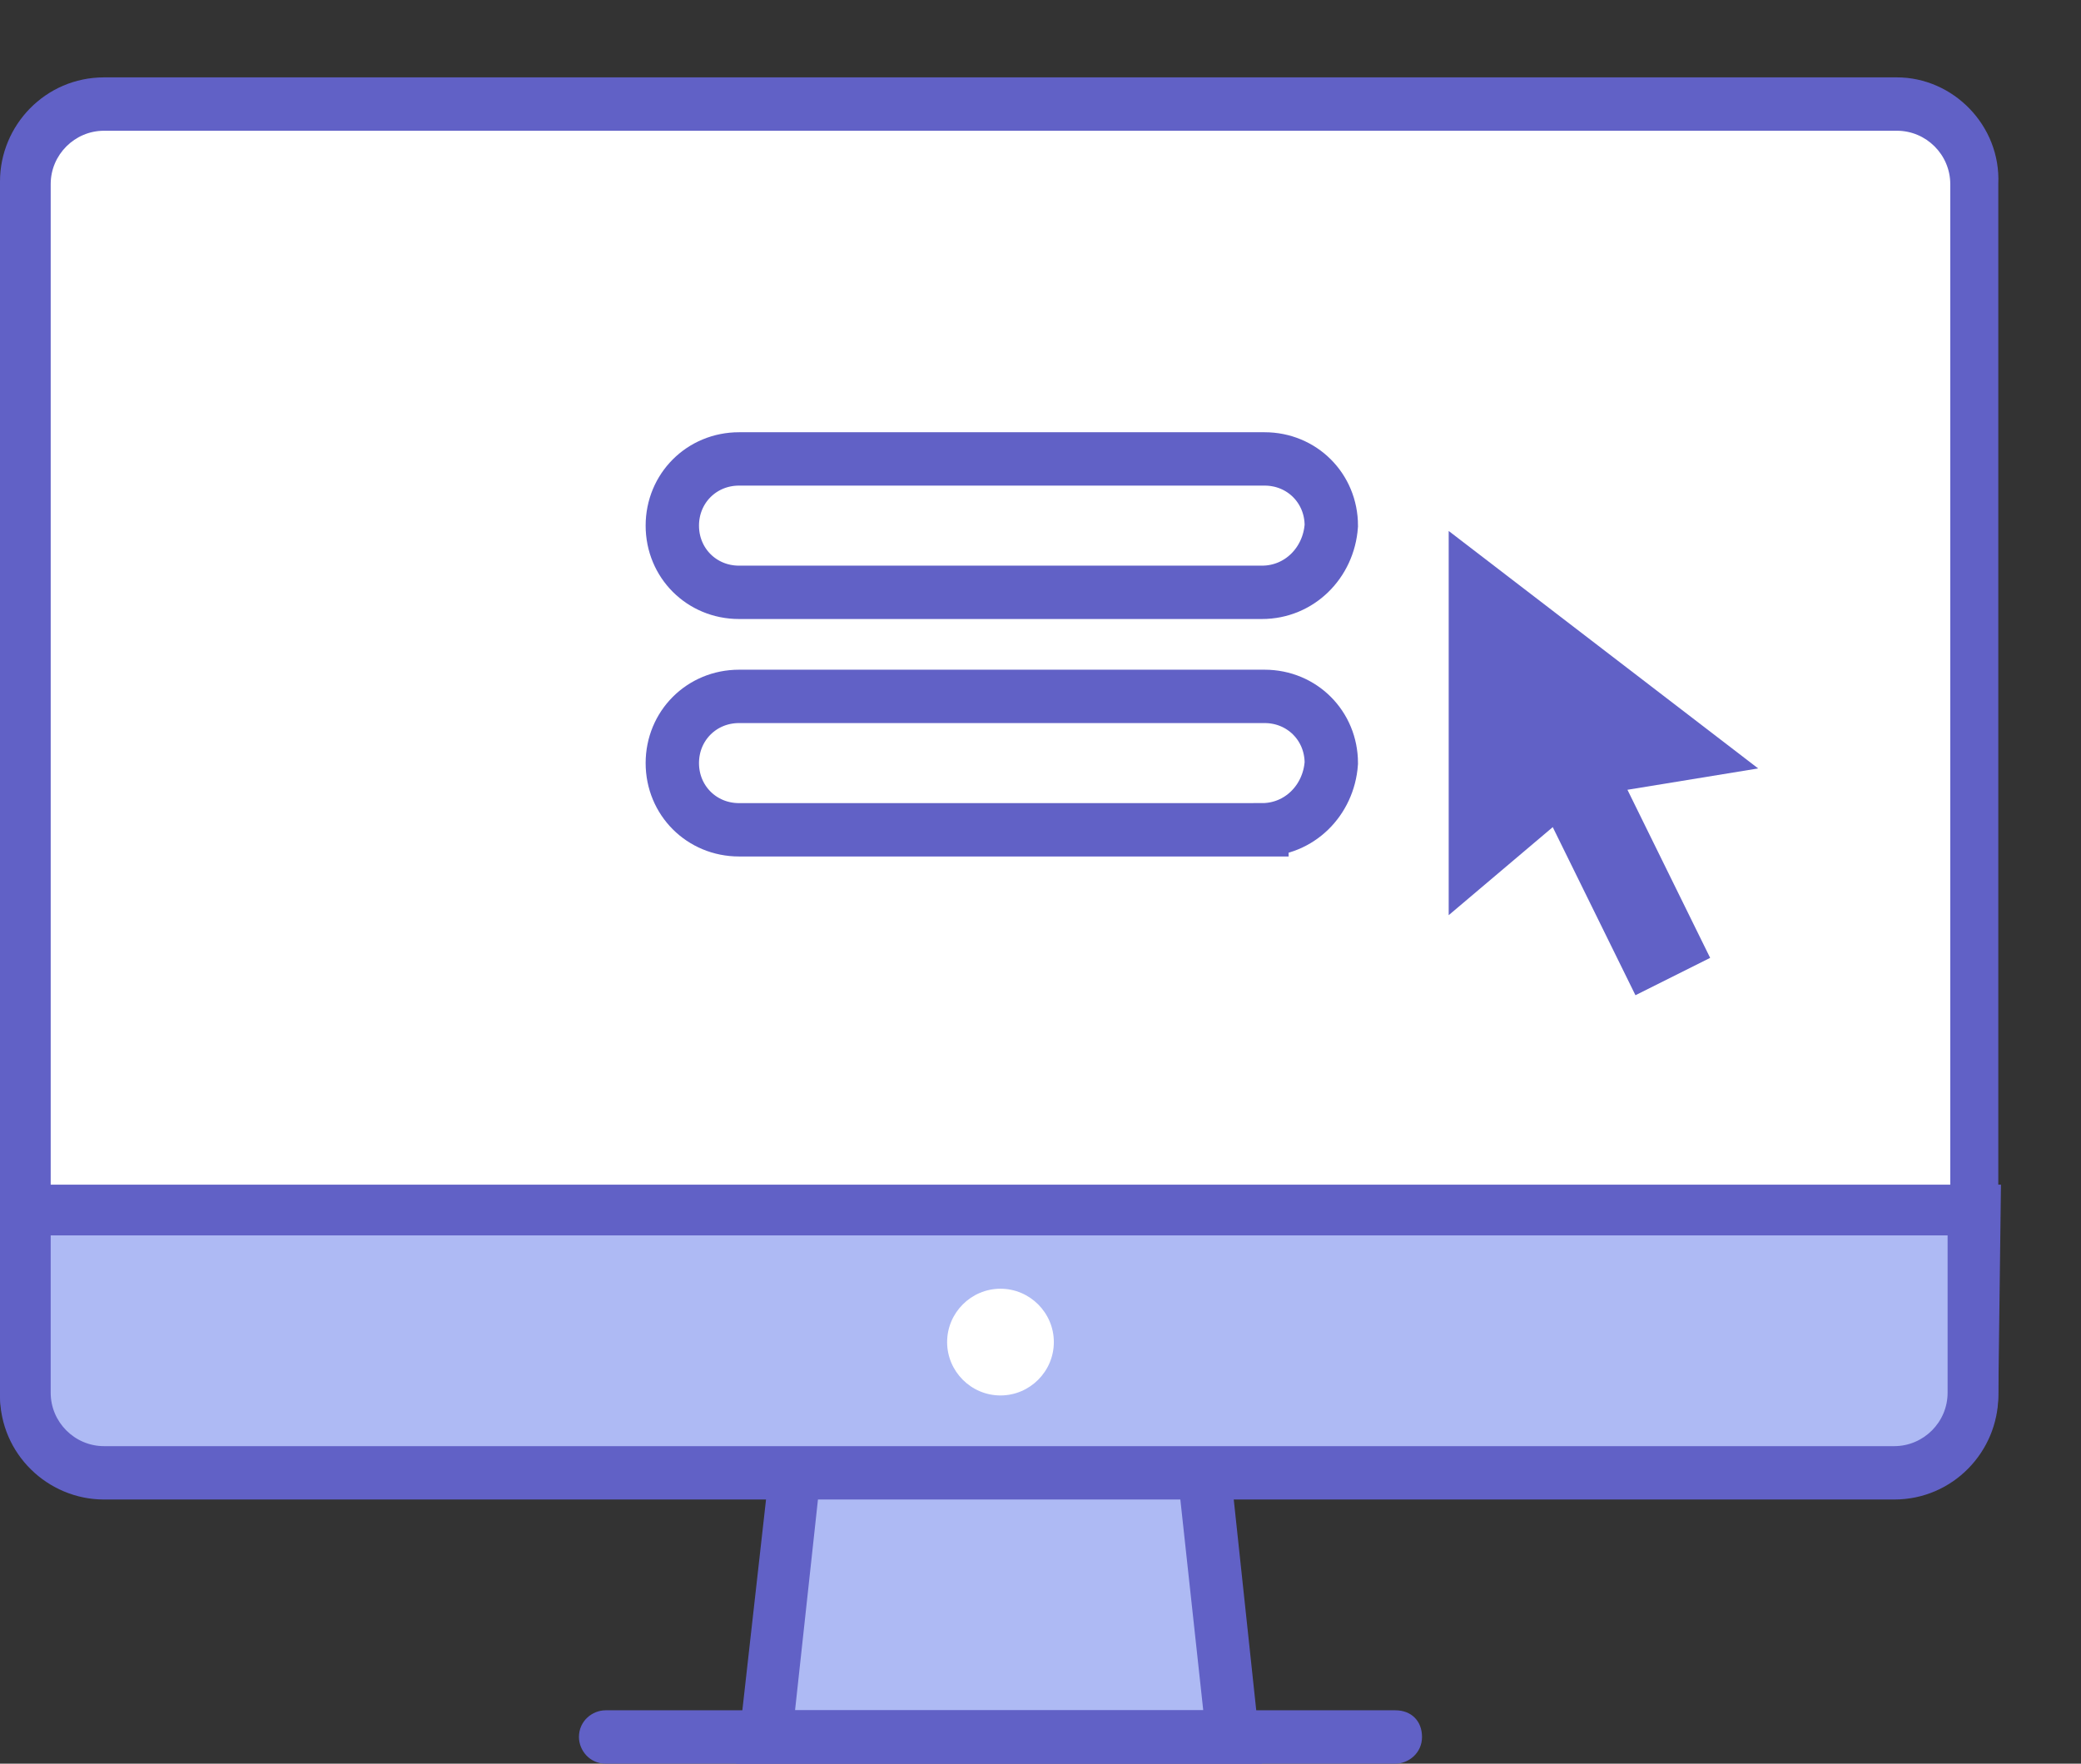
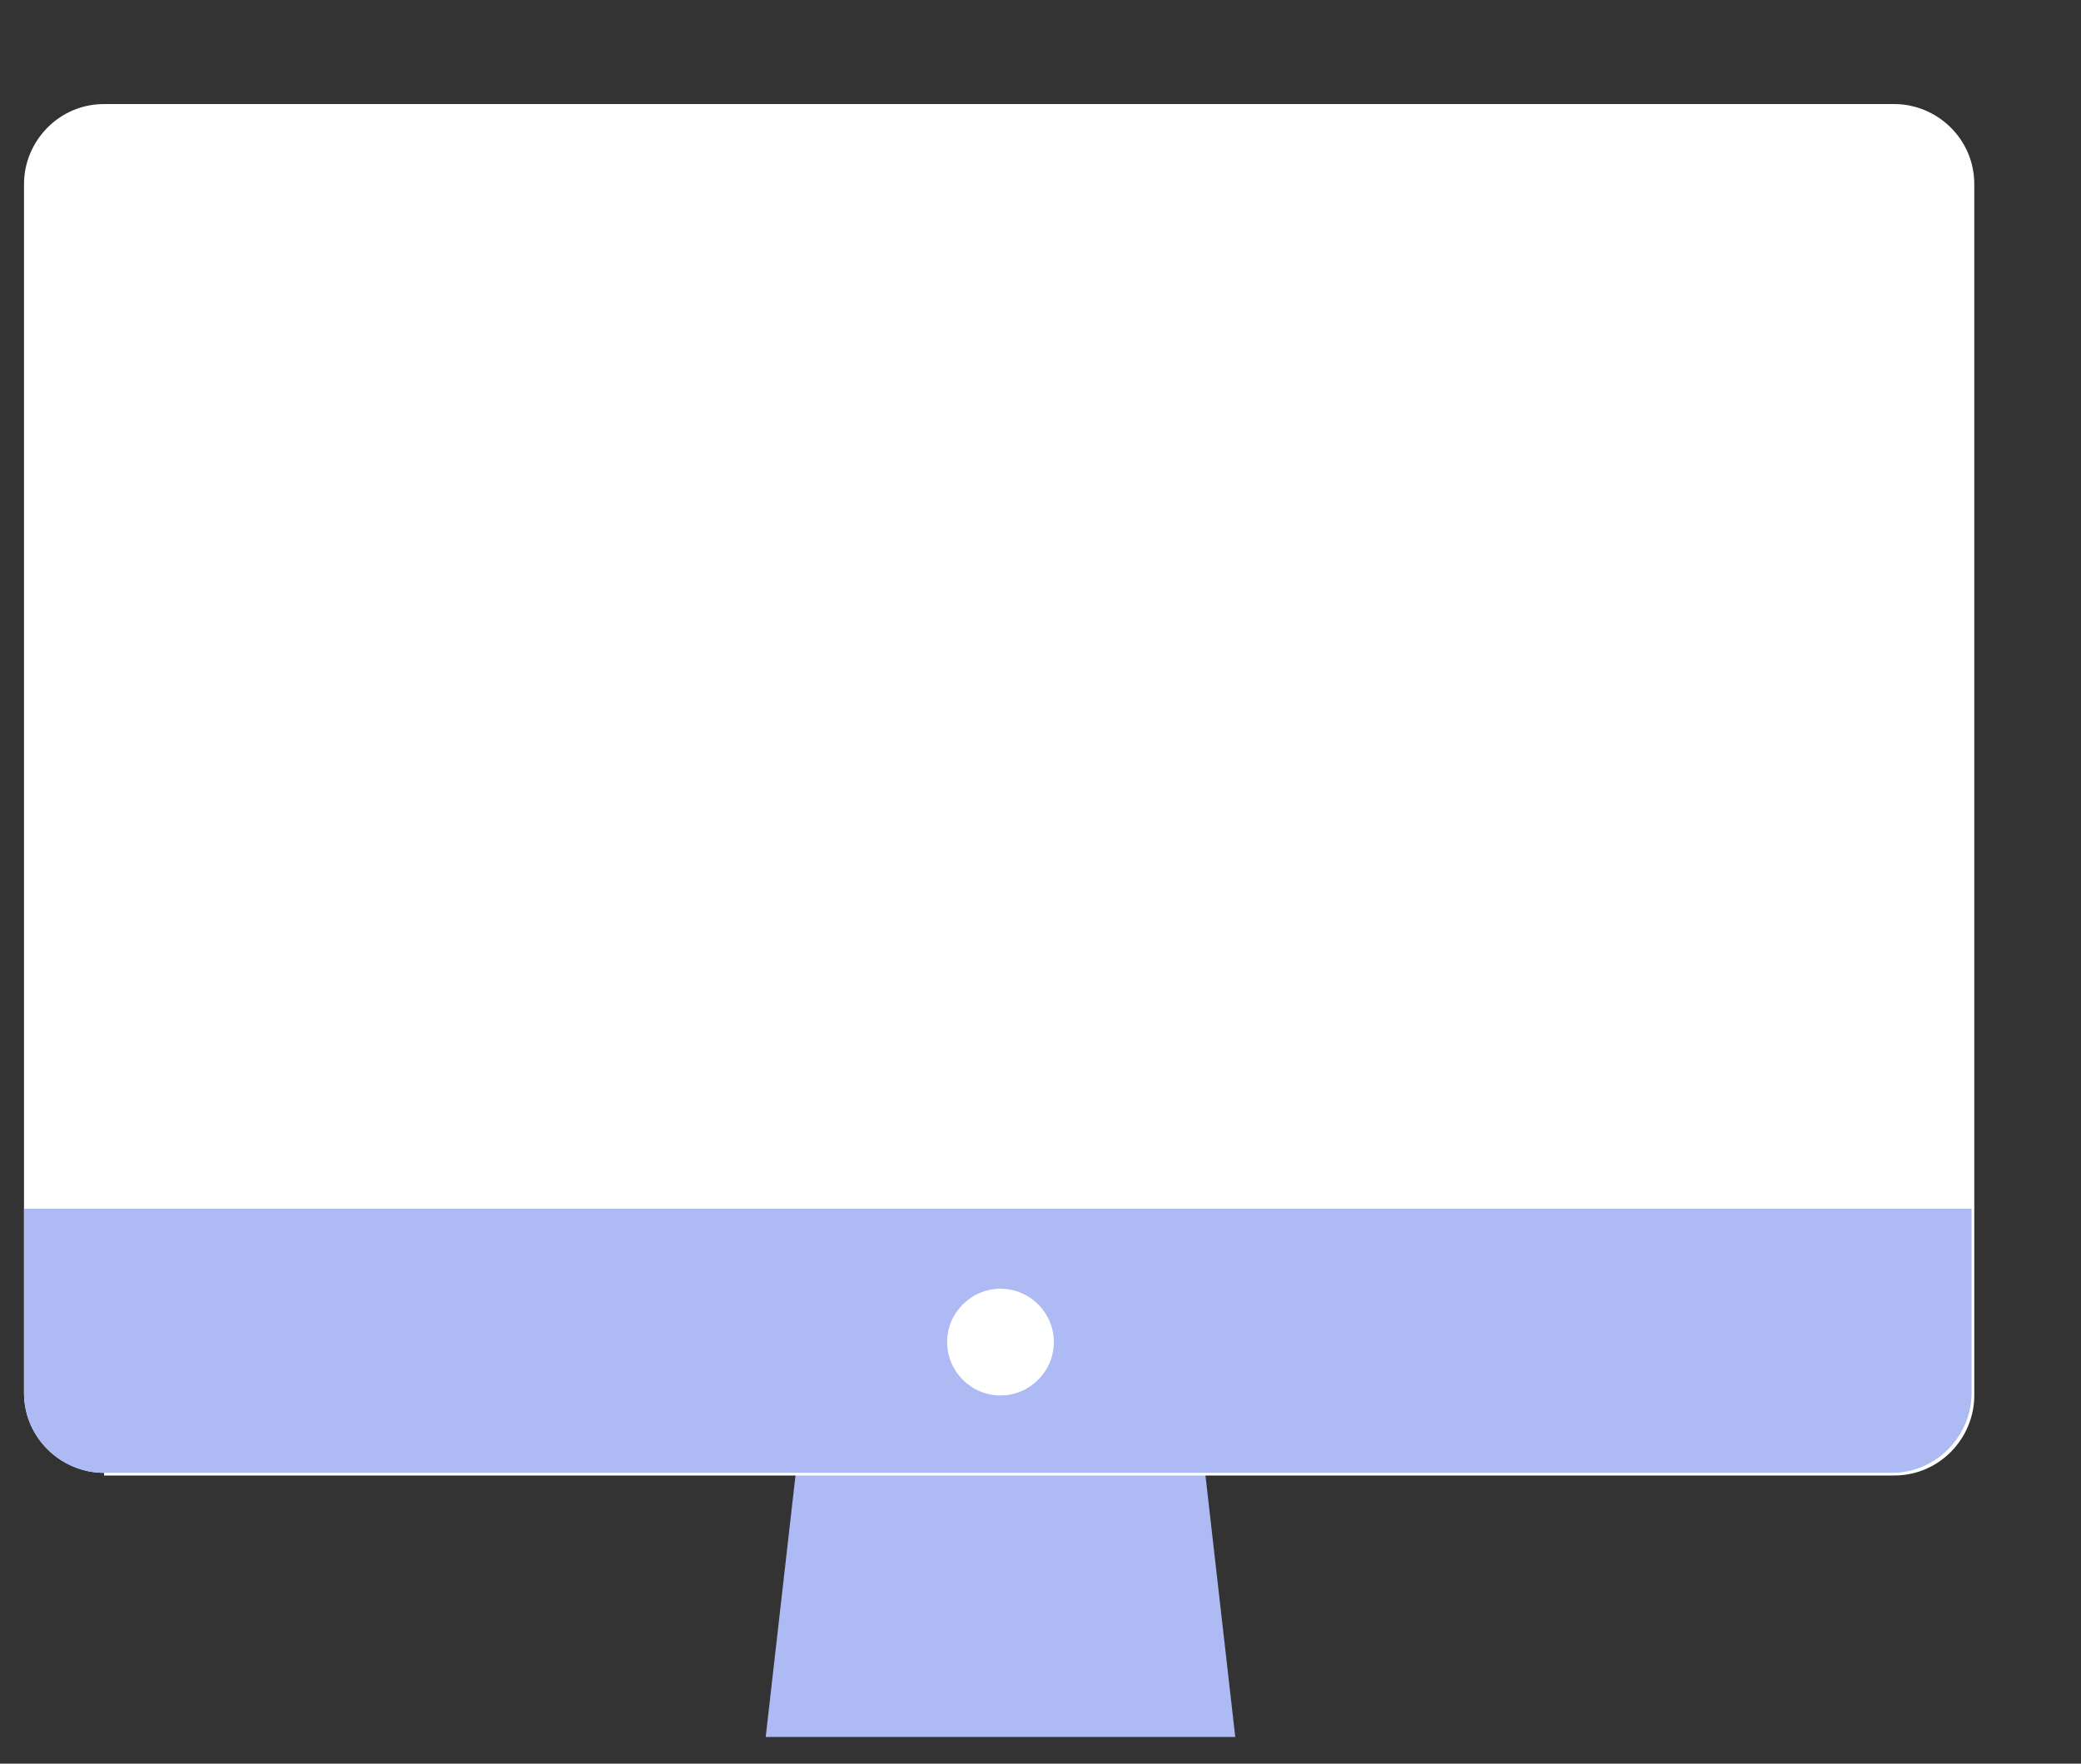
<svg xmlns="http://www.w3.org/2000/svg" version="1.1" id="Layer_1" x="0" y="0" width="78" height="66.1" viewBox="0 0 78 66.1" xml:space="preserve">
  <rect x="0" y="0" width="78" height="66.1" fill="#333333" stroke="none" />
  <style>.st0{fill:#aebaf4}.st1{fill:#6161c6}.st2{fill:#fff}</style>
  <g id="surface1_9_">
    <path class="st0" d="M28.7 65.1l1.8-15.8h14l1.8 15.8H28.7z" />
-     <path class="st1" d="M43.6 50.3l1.5 13.8H29.8l1.5-13.8h12.3m1.8-2H29.6l-2 17.8h19.7l-1.9-17.8z" />
    <path class="st2" d="M3.9 55.2c-1.6 0-3-1.3-3-3V6.9c0-1.6 1.3-3 3-3H71c1.6 0 3 1.3 3 3v45.4c0 1.6-1.3 3-3 3H3.9v-.1z" />
-     <path class="st1" d="M71.1 4.9c1.1 0 2 .9 2 2v45.4c0 1.1-.9 2-2 2H3.9c-1.1 0-2-.9-2-2V6.9c0-1.1.9-2 2-2h67.2m0-2H3.9C1.7 2.9 0 4.7 0 6.8v45.4c0 2.2 1.8 3.9 3.9 3.9H71c2.2 0 3.9-1.8 3.9-3.9V6.9c.1-2.2-1.7-4-3.8-4z" />
    <path class="st0" d="M3.9 55.2c-1.6 0-3-1.3-3-3v-6.9h73v6.9c0 1.6-1.3 3-3 3h-67z" />
-     <path class="st1" d="M73 46.3v5.9c0 1.1-.9 2-2 2H3.9c-1.1 0-2-.9-2-2v-5.9H73m2-1.9H0v7.9c0 2.2 1.8 3.9 3.9 3.9H71c2.2 0 3.9-1.8 3.9-3.9l.1-7.9zM52.3 64.1H22.7c-.5 0-1 .4-1 1 0 .5.4 1 1 1h29.6c.5 0 1-.4 1-1s-.4-1-1-1z" />
    <path class="st2" d="M39.5 50.3c0 1.1-.9 2-2 2s-2-.9-2-2 .9-2 2-2 2 .9 2 2z" />
  </g>
-   <path class="st1" d="M54.3 19.9l11.6 8.9-4.9.8 3.1 6.3-2.8 1.4-3.1-6.3-3.9 3.3V19.9z" />
-   <path d="M47.3 22.2H27.7c-1.4 0-2.5-1.1-2.5-2.5s1.1-2.5 2.5-2.5h19.7c1.4 0 2.5 1.1 2.5 2.5-.1 1.4-1.2 2.5-2.6 2.5zm0 8.9H27.7c-1.4 0-2.5-1.1-2.5-2.5s1.1-2.5 2.5-2.5h19.7c1.4 0 2.5 1.1 2.5 2.5-.1 1.4-1.2 2.5-2.6 2.5z" fill="none" stroke="#6161c6" stroke-width="2" stroke-miterlimit="10" />
</svg>